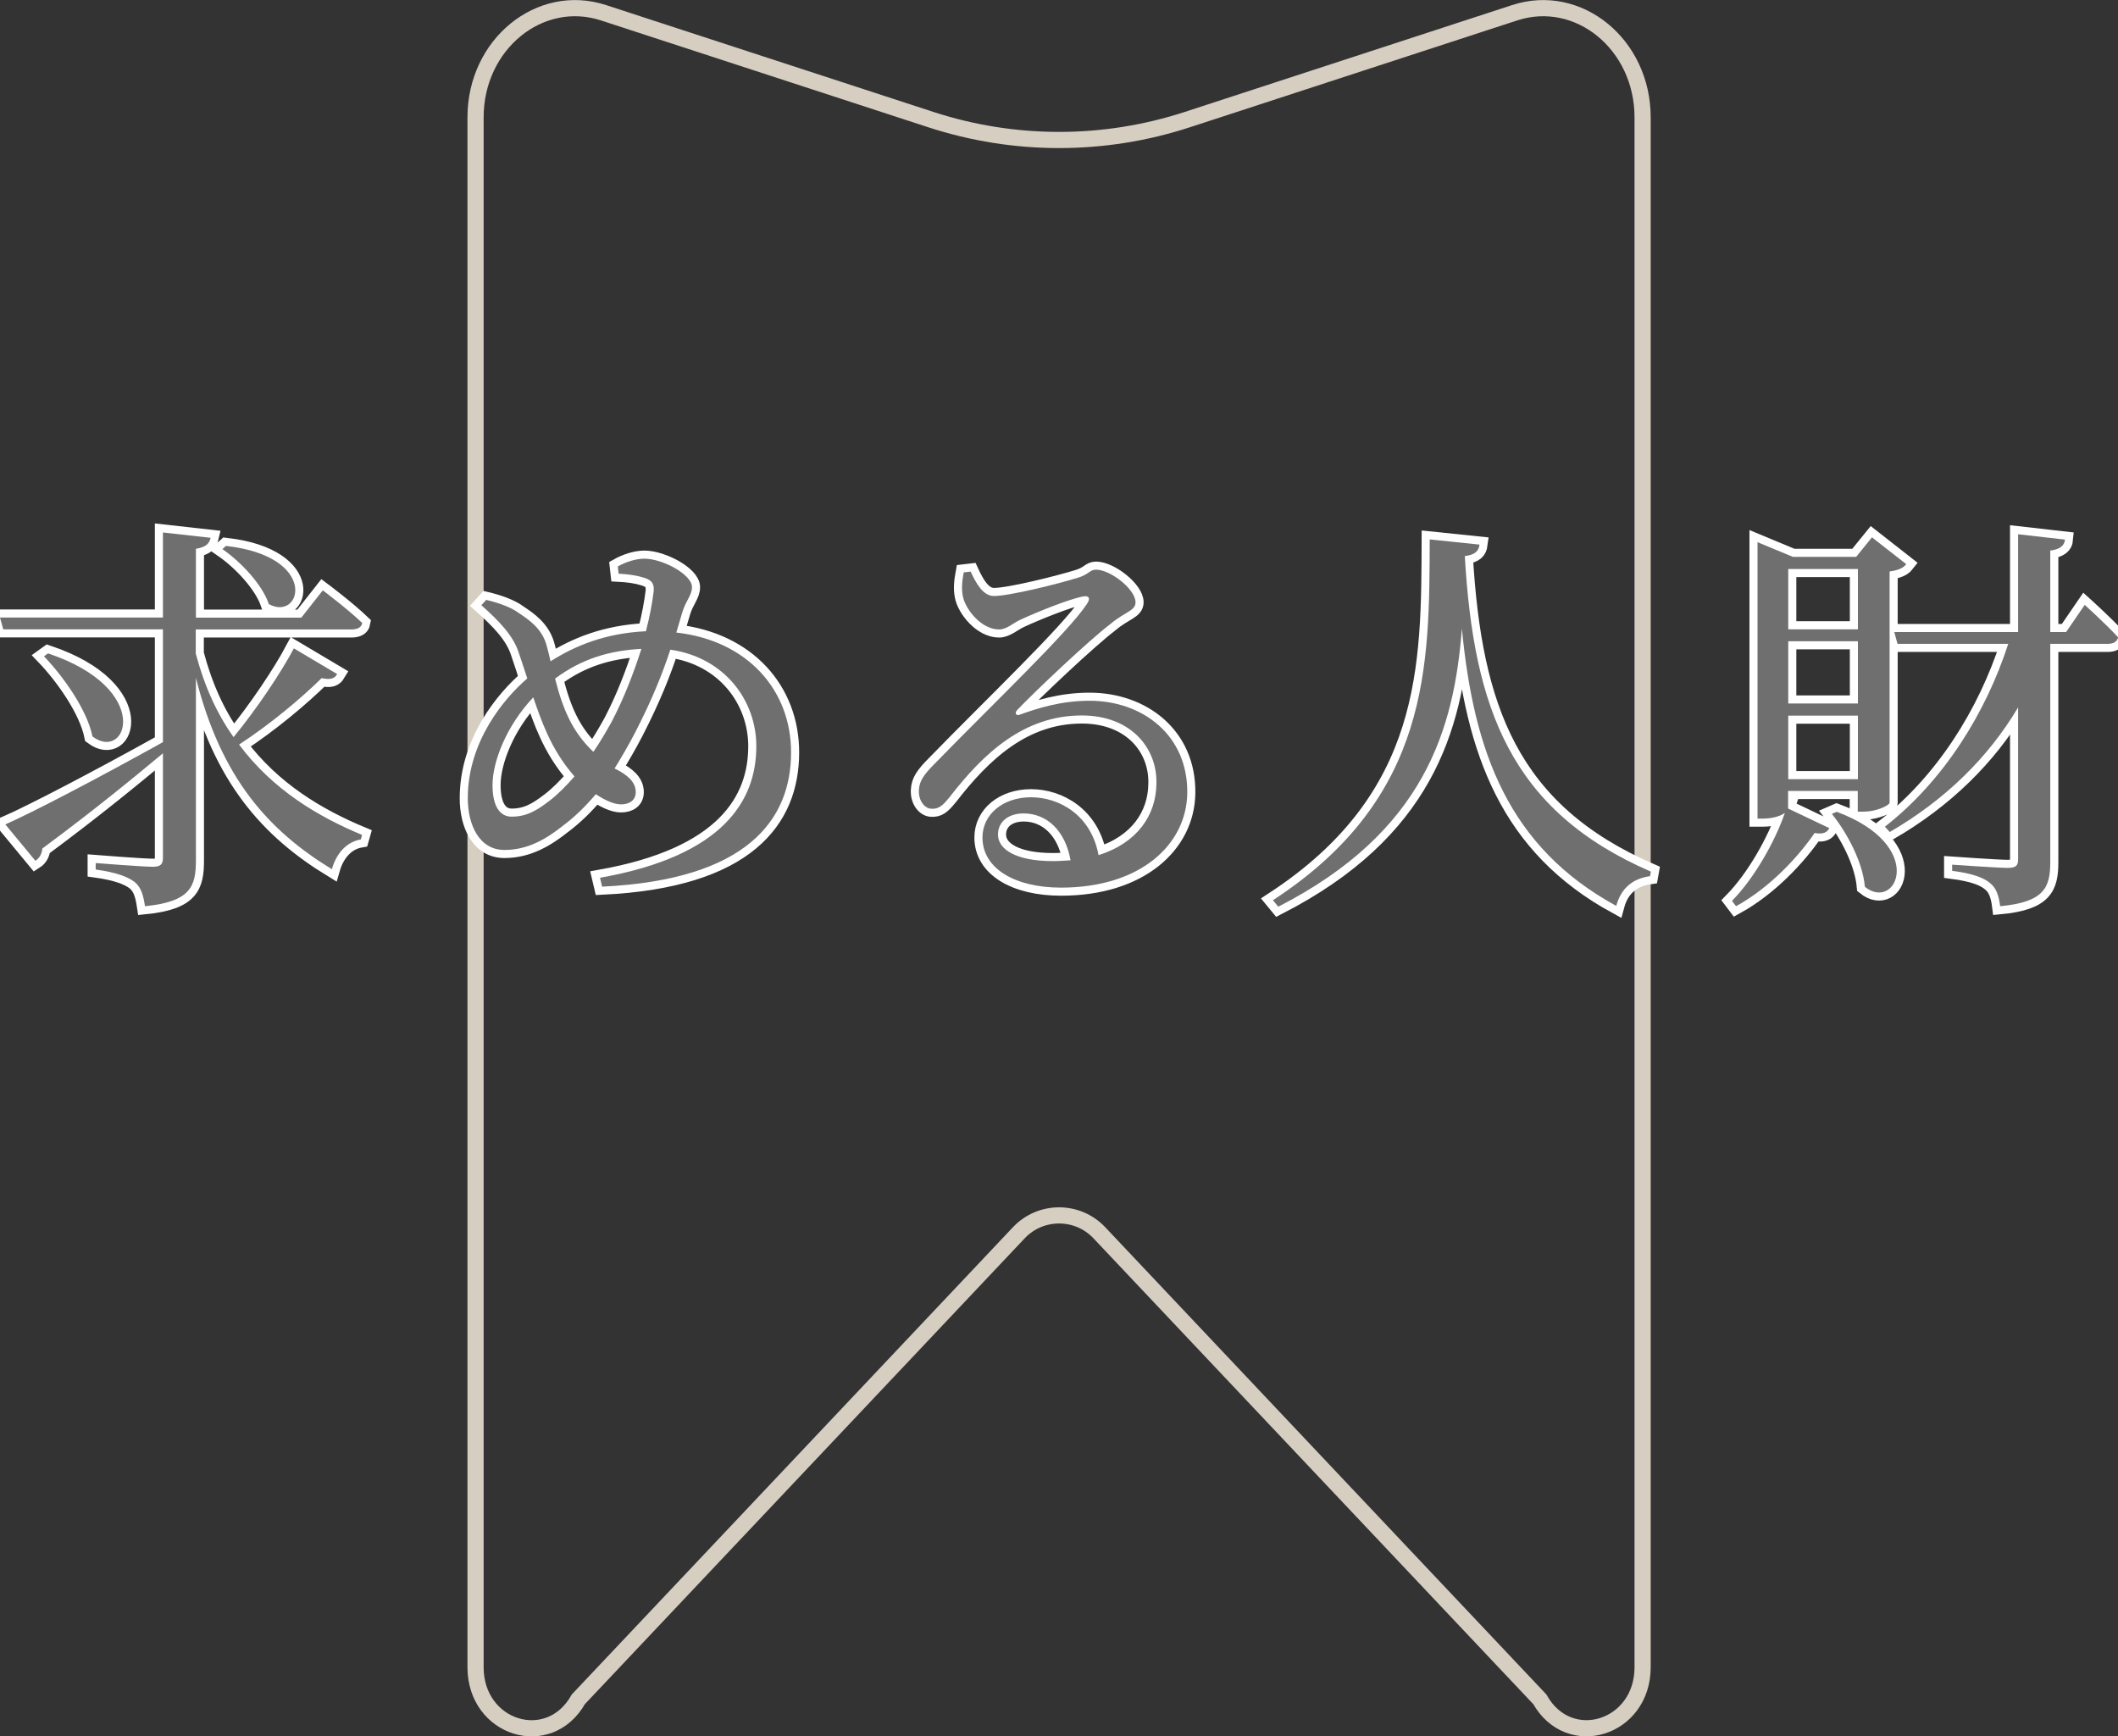
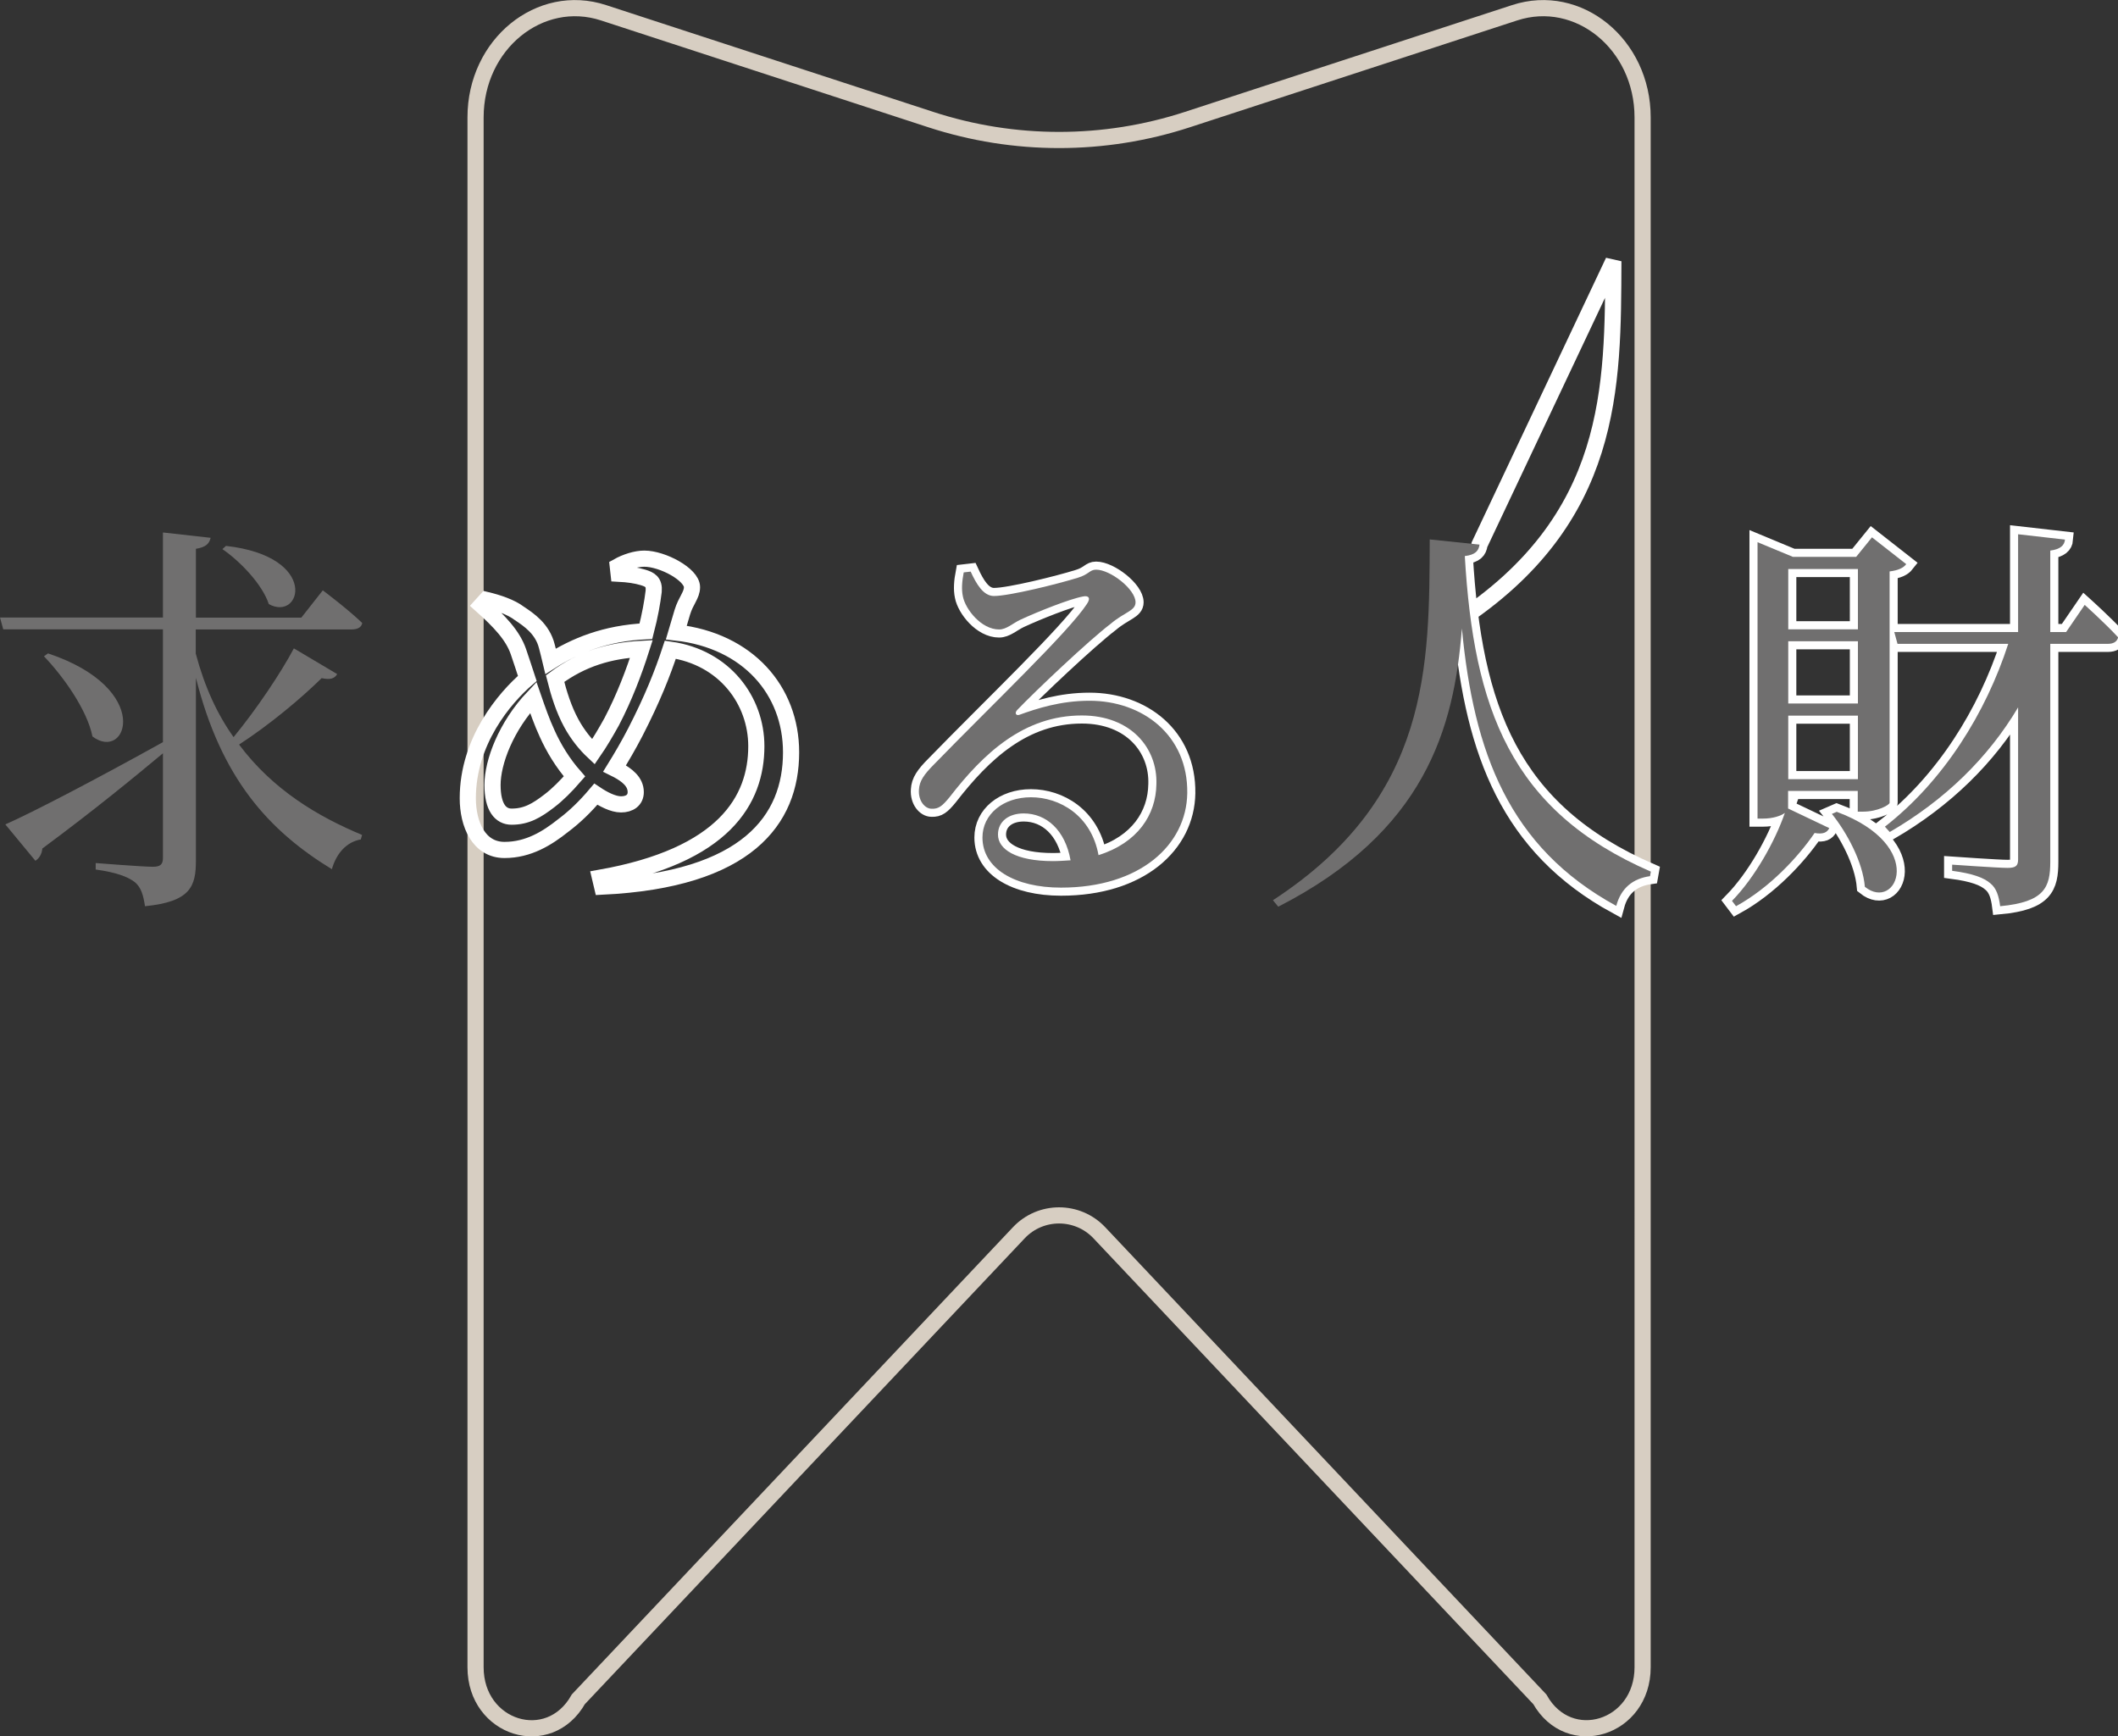
<svg xmlns="http://www.w3.org/2000/svg" version="1.1" id="レイヤー_1" x="0px" y="0px" viewBox="0 0 131.03 107.41" style="enable-background:new 0 0 131.03 107.41;" xml:space="preserve">
  <rect x="0" y="0" width="131.03" height="107.41" fill="#333333" stroke="none" />
  <style type="text/css">
	.st0{fill:none;stroke:#D7CEC2;stroke-miterlimit:10;}
	.st1{fill:none;stroke:#FFFFFF;}
	.st2{fill:#706F6F;}
</style>
  <g>
    <path class="st0" d="M93.7,0.79L73.45,7.4c-5.15,1.68-10.71,1.68-15.86,0L37.34,0.79c-3.95-1.29-7.92,1.95-7.92,6.47v95.88   c0,3.8,4.54,5.21,6.36,1.98l27.25-28.86c1.35-1.43,3.63-1.43,4.98,0l27.25,28.86c1.82,3.23,6.36,1.81,6.36-1.98V7.26   C101.62,2.74,97.65-0.5,93.7,0.79z" />
  </g>
  <g>
    <g>
-       <path class="st1" d="M20.86,41.7c-0.15,0.25-0.38,0.38-0.96,0.25c-1.23,1.21-3.17,2.85-5.11,4.11c2.09,2.8,4.89,4.46,7.61,5.59    l-0.08,0.28c-0.88,0.15-1.51,0.86-1.79,1.84c-3.91-2.39-6.85-5.62-8.41-11.84v11.31c0,1.59-0.33,2.54-3.15,2.82    c-0.1-0.66-0.23-1.16-0.63-1.49c-0.43-0.33-1.13-0.6-2.42-0.78v-0.4c0,0,2.92,0.23,3.53,0.23c0.48,0,0.63-0.15,0.63-0.55v-6.47    c-1.79,1.49-4.23,3.5-7.46,5.89c-0.03,0.33-0.18,0.6-0.43,0.76L0.33,51c1.66-0.73,5.67-2.82,9.75-5.09v-6.98H0.2L0,38.2h10.08    v-5.26l2.95,0.33c-0.08,0.35-0.28,0.58-0.91,0.68v4.26h6.52l1.33-1.69c0,0,1.51,1.13,2.44,2.02c-0.05,0.28-0.3,0.4-0.68,0.4h-9.62    v1.49c0.55,2.07,1.33,3.75,2.34,5.17c1.41-1.71,2.95-4.01,3.73-5.49L20.86,41.7z M2.97,40.42c6.55,2.19,4.89,6.75,2.75,5.14    c-0.33-1.64-1.79-3.7-3-4.96L2.97,40.42z M13.98,33.77c5.82,0.66,4.66,4.71,2.65,3.6c-0.4-1.21-1.74-2.62-2.87-3.4L13.98,33.77z" />
      <path class="st1" d="M41.84,39.13c4.43,0.5,7.1,3.58,7.1,7.41c0,4.18-2.72,7.88-11.69,8.31l-0.13-0.55    c7.68-1.36,9.67-4.81,9.67-8.14c0-2.82-1.96-5.49-5.32-5.97c-0.48,1.46-1.11,3.05-2.17,5.11c-0.43,0.83-0.86,1.56-1.28,2.24    l0.2,0.1c0.55,0.3,1.11,0.71,1.11,1.36c0,0.5-0.38,0.76-0.91,0.76c-0.5,0-1.11-0.33-1.56-0.63c-0.66,0.78-1.31,1.41-2.02,1.94    c-0.98,0.78-2.14,1.51-3.63,1.51c-1.59,0-2.27-1.59-2.27-3.2c0-3.53,2.27-6.2,3.68-7.41c-0.2-0.6-0.38-1.18-0.55-1.66    c-0.35-1.01-1.16-1.86-2.29-2.87l0.3-0.33c0.75,0.18,1.54,0.45,2.04,0.83c0.6,0.4,1.44,0.96,1.71,2.04    c0.08,0.28,0.15,0.6,0.23,0.93c1.51-0.96,3.38-1.74,5.9-1.86c0.25-0.96,0.4-1.81,0.48-2.47c0.05-0.58-0.23-0.73-0.66-0.86    c-0.43-0.13-0.93-0.2-1.51-0.23l-0.05-0.45c0.5-0.28,1.13-0.48,1.64-0.48c1.13,0,2.95,0.98,2.95,1.76c0,0.5-0.38,0.83-0.6,1.56    L41.84,39.13z M35.54,48.03c-0.73-0.83-1.29-1.76-1.69-2.65c-0.33-0.71-0.6-1.49-0.86-2.24c-1.69,1.79-2.52,4.01-2.52,5.42    c0,1.39,0.5,1.96,1.18,1.96c0.93,0,1.56-0.38,2.34-0.98C34.49,49.16,35.02,48.63,35.54,48.03z M39.68,40.14    c-1.94,0.1-3.68,0.6-5.34,1.84c0.23,0.91,0.53,1.89,1.01,2.77c0.4,0.73,0.88,1.31,1.36,1.76c0.4-0.58,0.78-1.23,1.13-1.86    C38.62,43.16,39.22,41.58,39.68,40.14z" />
      <path class="st1" d="M60.05,35.36c0.35,0.76,0.78,1.51,1.44,1.51c0.96,0,4.01-0.76,5.19-1.13c0.68-0.2,0.73-0.5,1.13-0.5    c0.88,0,2.44,1.21,2.44,2.02c0,0.53-0.68,0.6-1.54,1.33c-1.39,1.06-4.66,4.16-5.77,5.32c-0.2,0.2-0.08,0.4,0.15,0.3    c1.06-0.38,2.52-0.86,4.31-0.86c3.3,0,6.1,2.14,6.05,5.72c-0.05,3.2-2.92,5.84-7.81,5.84c-2.85,0-4.86-1.18-4.86-3.1    c0-1.44,1.28-2.49,3-2.49c1.76,0,3.73,1.11,4.18,3.58c2.42-0.76,3.55-2.49,3.58-4.38c0.08-2.22-1.56-4.26-4.61-4.26    c-3.58,0-6.07,2.32-8.19,5.06c-0.45,0.55-0.68,0.73-1.11,0.71c-0.4,0-0.83-0.48-0.78-1.18c0.03-0.53,0.3-0.93,0.96-1.59    c3.53-3.63,8.29-8.16,9.42-9.88c0.28-0.4,0.1-0.55-0.23-0.48c-0.83,0.15-2.85,0.96-3.88,1.44c-0.48,0.23-0.86,0.6-1.31,0.6    c-1.11,0-2.09-1.26-2.24-2.04c-0.1-0.45-0.05-0.96,0.05-1.49L60.05,35.36z M66.23,53.22c-0.33-1.86-1.49-2.9-2.9-2.9    c-0.93,0-1.59,0.5-1.59,1.31c0,0.91,1.11,1.64,3.4,1.64C65.52,53.27,65.87,53.24,66.23,53.22z" />
-       <path class="st1" d="M91.53,33.69c-0.05,0.38-0.25,0.63-0.91,0.71c0.55,9.4,2.82,15.75,11.51,19.52l-0.05,0.28    c-1.06,0.15-1.79,0.73-2.09,1.84c-6.65-3.63-8.82-9.5-9.55-17.16c-0.48,6.2-2.29,12.57-11.36,17.21l-0.33-0.4    c9.77-6.37,9.67-14.54,9.7-22.32L91.53,33.69z" />
+       <path class="st1" d="M91.53,33.69c-0.05,0.38-0.25,0.63-0.91,0.71c0.55,9.4,2.82,15.75,11.51,19.52l-0.05,0.28    c-1.06,0.15-1.79,0.73-2.09,1.84c-6.65-3.63-8.82-9.5-9.55-17.16l-0.33-0.4    c9.77-6.37,9.67-14.54,9.7-22.32L91.53,33.69z" />
      <path class="st1" d="M110.63,50.02l2.54,1.21c-0.13,0.25-0.35,0.4-0.91,0.3c-1.03,1.51-2.8,3.4-4.86,4.53l-0.25-0.33    c1.41-1.44,2.67-3.7,3.27-5.44c-0.25,0.18-0.73,0.35-1.36,0.35h-0.33V33.54l2.19,0.91h3.91l0.98-1.21l2.12,1.66    c-0.18,0.23-0.48,0.38-1.03,0.45v14.31c0,0.13-0.73,0.55-1.64,0.55h-0.33v-1.28h-4.31V50.02z M110.63,35.2v3.73h4.31V35.2H110.63z     M114.94,43.52v-3.85h-4.31v3.85H114.94z M114.94,48.2v-3.93h-4.31v3.93H114.94z M113.63,50.22c5.62,2.09,3.7,6.22,1.74,4.64    c-0.13-1.54-1.11-3.35-2.04-4.51L113.63,50.22z M128.97,37.42c0,0,1.31,1.18,2.07,2.01c-0.08,0.28-0.3,0.4-0.65,0.4h-3.55v13.48    c0,1.56-0.33,2.49-3.1,2.75c-0.08-0.63-0.23-1.11-0.6-1.41c-0.4-0.35-1.08-0.61-2.37-0.78v-0.38c0,0,2.85,0.2,3.43,0.2    c0.53,0,0.65-0.15,0.65-0.53v-9.4c-1.84,3.1-4.51,5.72-7.94,7.71l-0.3-0.33c3.65-2.85,6.25-7.05,7.63-11.31h-6.85l-0.2-0.73h7.66    v-6.05l2.9,0.33c-0.03,0.35-0.28,0.6-0.91,0.68v5.04h0.98L128.97,37.42z" />
    </g>
    <g>
      <path class="st2" d="M20.86,41.7c-0.15,0.25-0.38,0.38-0.96,0.25c-1.23,1.21-3.17,2.85-5.11,4.11c2.09,2.8,4.89,4.46,7.61,5.59    l-0.08,0.28c-0.88,0.15-1.51,0.86-1.79,1.84c-3.91-2.39-6.85-5.62-8.41-11.84v11.31c0,1.59-0.33,2.54-3.15,2.82    c-0.1-0.66-0.23-1.16-0.63-1.49c-0.43-0.33-1.13-0.6-2.42-0.78v-0.4c0,0,2.92,0.23,3.53,0.23c0.48,0,0.63-0.15,0.63-0.55v-6.47    c-1.79,1.49-4.23,3.5-7.46,5.89c-0.03,0.33-0.18,0.6-0.43,0.76L0.33,51c1.66-0.73,5.67-2.82,9.75-5.09v-6.98H0.2L0,38.2h10.08    v-5.26l2.95,0.33c-0.08,0.35-0.28,0.58-0.91,0.68v4.26h6.52l1.33-1.69c0,0,1.51,1.13,2.44,2.02c-0.05,0.28-0.3,0.4-0.68,0.4h-9.62    v1.49c0.55,2.07,1.33,3.75,2.34,5.17c1.41-1.71,2.95-4.01,3.73-5.49L20.86,41.7z M2.97,40.42c6.55,2.19,4.89,6.75,2.75,5.14    c-0.33-1.64-1.79-3.7-3-4.96L2.97,40.42z M13.98,33.77c5.82,0.66,4.66,4.71,2.65,3.6c-0.4-1.21-1.74-2.62-2.87-3.4L13.98,33.77z" />
-       <path class="st2" d="M41.84,39.13c4.43,0.5,7.1,3.58,7.1,7.41c0,4.18-2.72,7.88-11.69,8.31l-0.13-0.55    c7.68-1.36,9.67-4.81,9.67-8.14c0-2.82-1.96-5.49-5.32-5.97c-0.48,1.46-1.11,3.05-2.17,5.11c-0.43,0.83-0.86,1.56-1.28,2.24    l0.2,0.1c0.55,0.3,1.11,0.71,1.11,1.36c0,0.5-0.38,0.76-0.91,0.76c-0.5,0-1.11-0.33-1.56-0.63c-0.66,0.78-1.31,1.41-2.02,1.94    c-0.98,0.78-2.14,1.51-3.63,1.51c-1.59,0-2.27-1.59-2.27-3.2c0-3.53,2.27-6.2,3.68-7.41c-0.2-0.6-0.38-1.18-0.55-1.66    c-0.35-1.01-1.16-1.86-2.29-2.87l0.3-0.33c0.75,0.18,1.54,0.45,2.04,0.83c0.6,0.4,1.44,0.96,1.71,2.04    c0.08,0.28,0.15,0.6,0.23,0.93c1.51-0.96,3.38-1.74,5.9-1.86c0.25-0.96,0.4-1.81,0.48-2.47c0.05-0.58-0.23-0.73-0.66-0.86    c-0.43-0.13-0.93-0.2-1.51-0.23l-0.05-0.45c0.5-0.28,1.13-0.48,1.64-0.48c1.13,0,2.95,0.98,2.95,1.76c0,0.5-0.38,0.83-0.6,1.56    L41.84,39.13z M35.54,48.03c-0.73-0.83-1.29-1.76-1.69-2.65c-0.33-0.71-0.6-1.49-0.86-2.24c-1.69,1.79-2.52,4.01-2.52,5.42    c0,1.39,0.5,1.96,1.18,1.96c0.93,0,1.56-0.38,2.34-0.98C34.49,49.16,35.02,48.63,35.54,48.03z M39.68,40.14    c-1.94,0.1-3.68,0.6-5.34,1.84c0.23,0.91,0.53,1.89,1.01,2.77c0.4,0.73,0.88,1.31,1.36,1.76c0.4-0.58,0.78-1.23,1.13-1.86    C38.62,43.16,39.22,41.58,39.68,40.14z" />
      <path class="st2" d="M60.05,35.36c0.35,0.76,0.78,1.51,1.44,1.51c0.96,0,4.01-0.76,5.19-1.13c0.68-0.2,0.73-0.5,1.13-0.5    c0.88,0,2.44,1.21,2.44,2.02c0,0.53-0.68,0.6-1.54,1.33c-1.39,1.06-4.66,4.16-5.77,5.32c-0.2,0.2-0.08,0.4,0.15,0.3    c1.06-0.38,2.52-0.86,4.31-0.86c3.3,0,6.1,2.14,6.05,5.72c-0.05,3.2-2.92,5.84-7.81,5.84c-2.85,0-4.86-1.18-4.86-3.1    c0-1.44,1.28-2.49,3-2.49c1.76,0,3.73,1.11,4.18,3.58c2.42-0.76,3.55-2.49,3.58-4.38c0.08-2.22-1.56-4.26-4.61-4.26    c-3.58,0-6.07,2.32-8.19,5.06c-0.45,0.55-0.68,0.73-1.11,0.71c-0.4,0-0.83-0.48-0.78-1.18c0.03-0.53,0.3-0.93,0.96-1.59    c3.53-3.63,8.29-8.16,9.42-9.88c0.28-0.4,0.1-0.55-0.23-0.48c-0.83,0.15-2.85,0.96-3.88,1.44c-0.48,0.23-0.86,0.6-1.31,0.6    c-1.11,0-2.09-1.26-2.24-2.04c-0.1-0.45-0.05-0.96,0.05-1.49L60.05,35.36z M66.23,53.22c-0.33-1.86-1.49-2.9-2.9-2.9    c-0.93,0-1.59,0.5-1.59,1.31c0,0.91,1.11,1.64,3.4,1.64C65.52,53.27,65.87,53.24,66.23,53.22z" />
      <path class="st2" d="M91.53,33.69c-0.05,0.38-0.25,0.63-0.91,0.71c0.55,9.4,2.82,15.75,11.51,19.52l-0.05,0.28    c-1.06,0.15-1.79,0.73-2.09,1.84c-6.65-3.63-8.82-9.5-9.55-17.16c-0.48,6.2-2.29,12.57-11.36,17.21l-0.33-0.4    c9.77-6.37,9.67-14.54,9.7-22.32L91.53,33.69z" />
      <path class="st2" d="M110.63,50.02l2.54,1.21c-0.13,0.25-0.35,0.4-0.91,0.3c-1.03,1.51-2.8,3.4-4.86,4.53l-0.25-0.33    c1.41-1.44,2.67-3.7,3.27-5.44c-0.25,0.18-0.73,0.35-1.36,0.35h-0.33V33.54l2.19,0.91h3.91l0.98-1.21l2.12,1.66    c-0.18,0.23-0.48,0.38-1.03,0.45v14.31c0,0.13-0.73,0.55-1.64,0.55h-0.33v-1.28h-4.31V50.02z M110.63,35.2v3.73h4.31V35.2H110.63z     M114.94,43.52v-3.85h-4.31v3.85H114.94z M114.94,48.2v-3.93h-4.31v3.93H114.94z M113.63,50.22c5.62,2.09,3.7,6.22,1.74,4.64    c-0.13-1.54-1.11-3.35-2.04-4.51L113.63,50.22z M128.97,37.42c0,0,1.31,1.18,2.07,2.01c-0.08,0.28-0.3,0.4-0.65,0.4h-3.55v13.48    c0,1.56-0.33,2.49-3.1,2.75c-0.08-0.63-0.23-1.11-0.6-1.41c-0.4-0.35-1.08-0.61-2.37-0.78v-0.38c0,0,2.85,0.2,3.43,0.2    c0.53,0,0.65-0.15,0.65-0.53v-9.4c-1.84,3.1-4.51,5.72-7.94,7.71l-0.3-0.33c3.65-2.85,6.25-7.05,7.63-11.31h-6.85l-0.2-0.73h7.66    v-6.05l2.9,0.33c-0.03,0.35-0.28,0.6-0.91,0.68v5.04h0.98L128.97,37.42z" />
    </g>
  </g>
</svg>